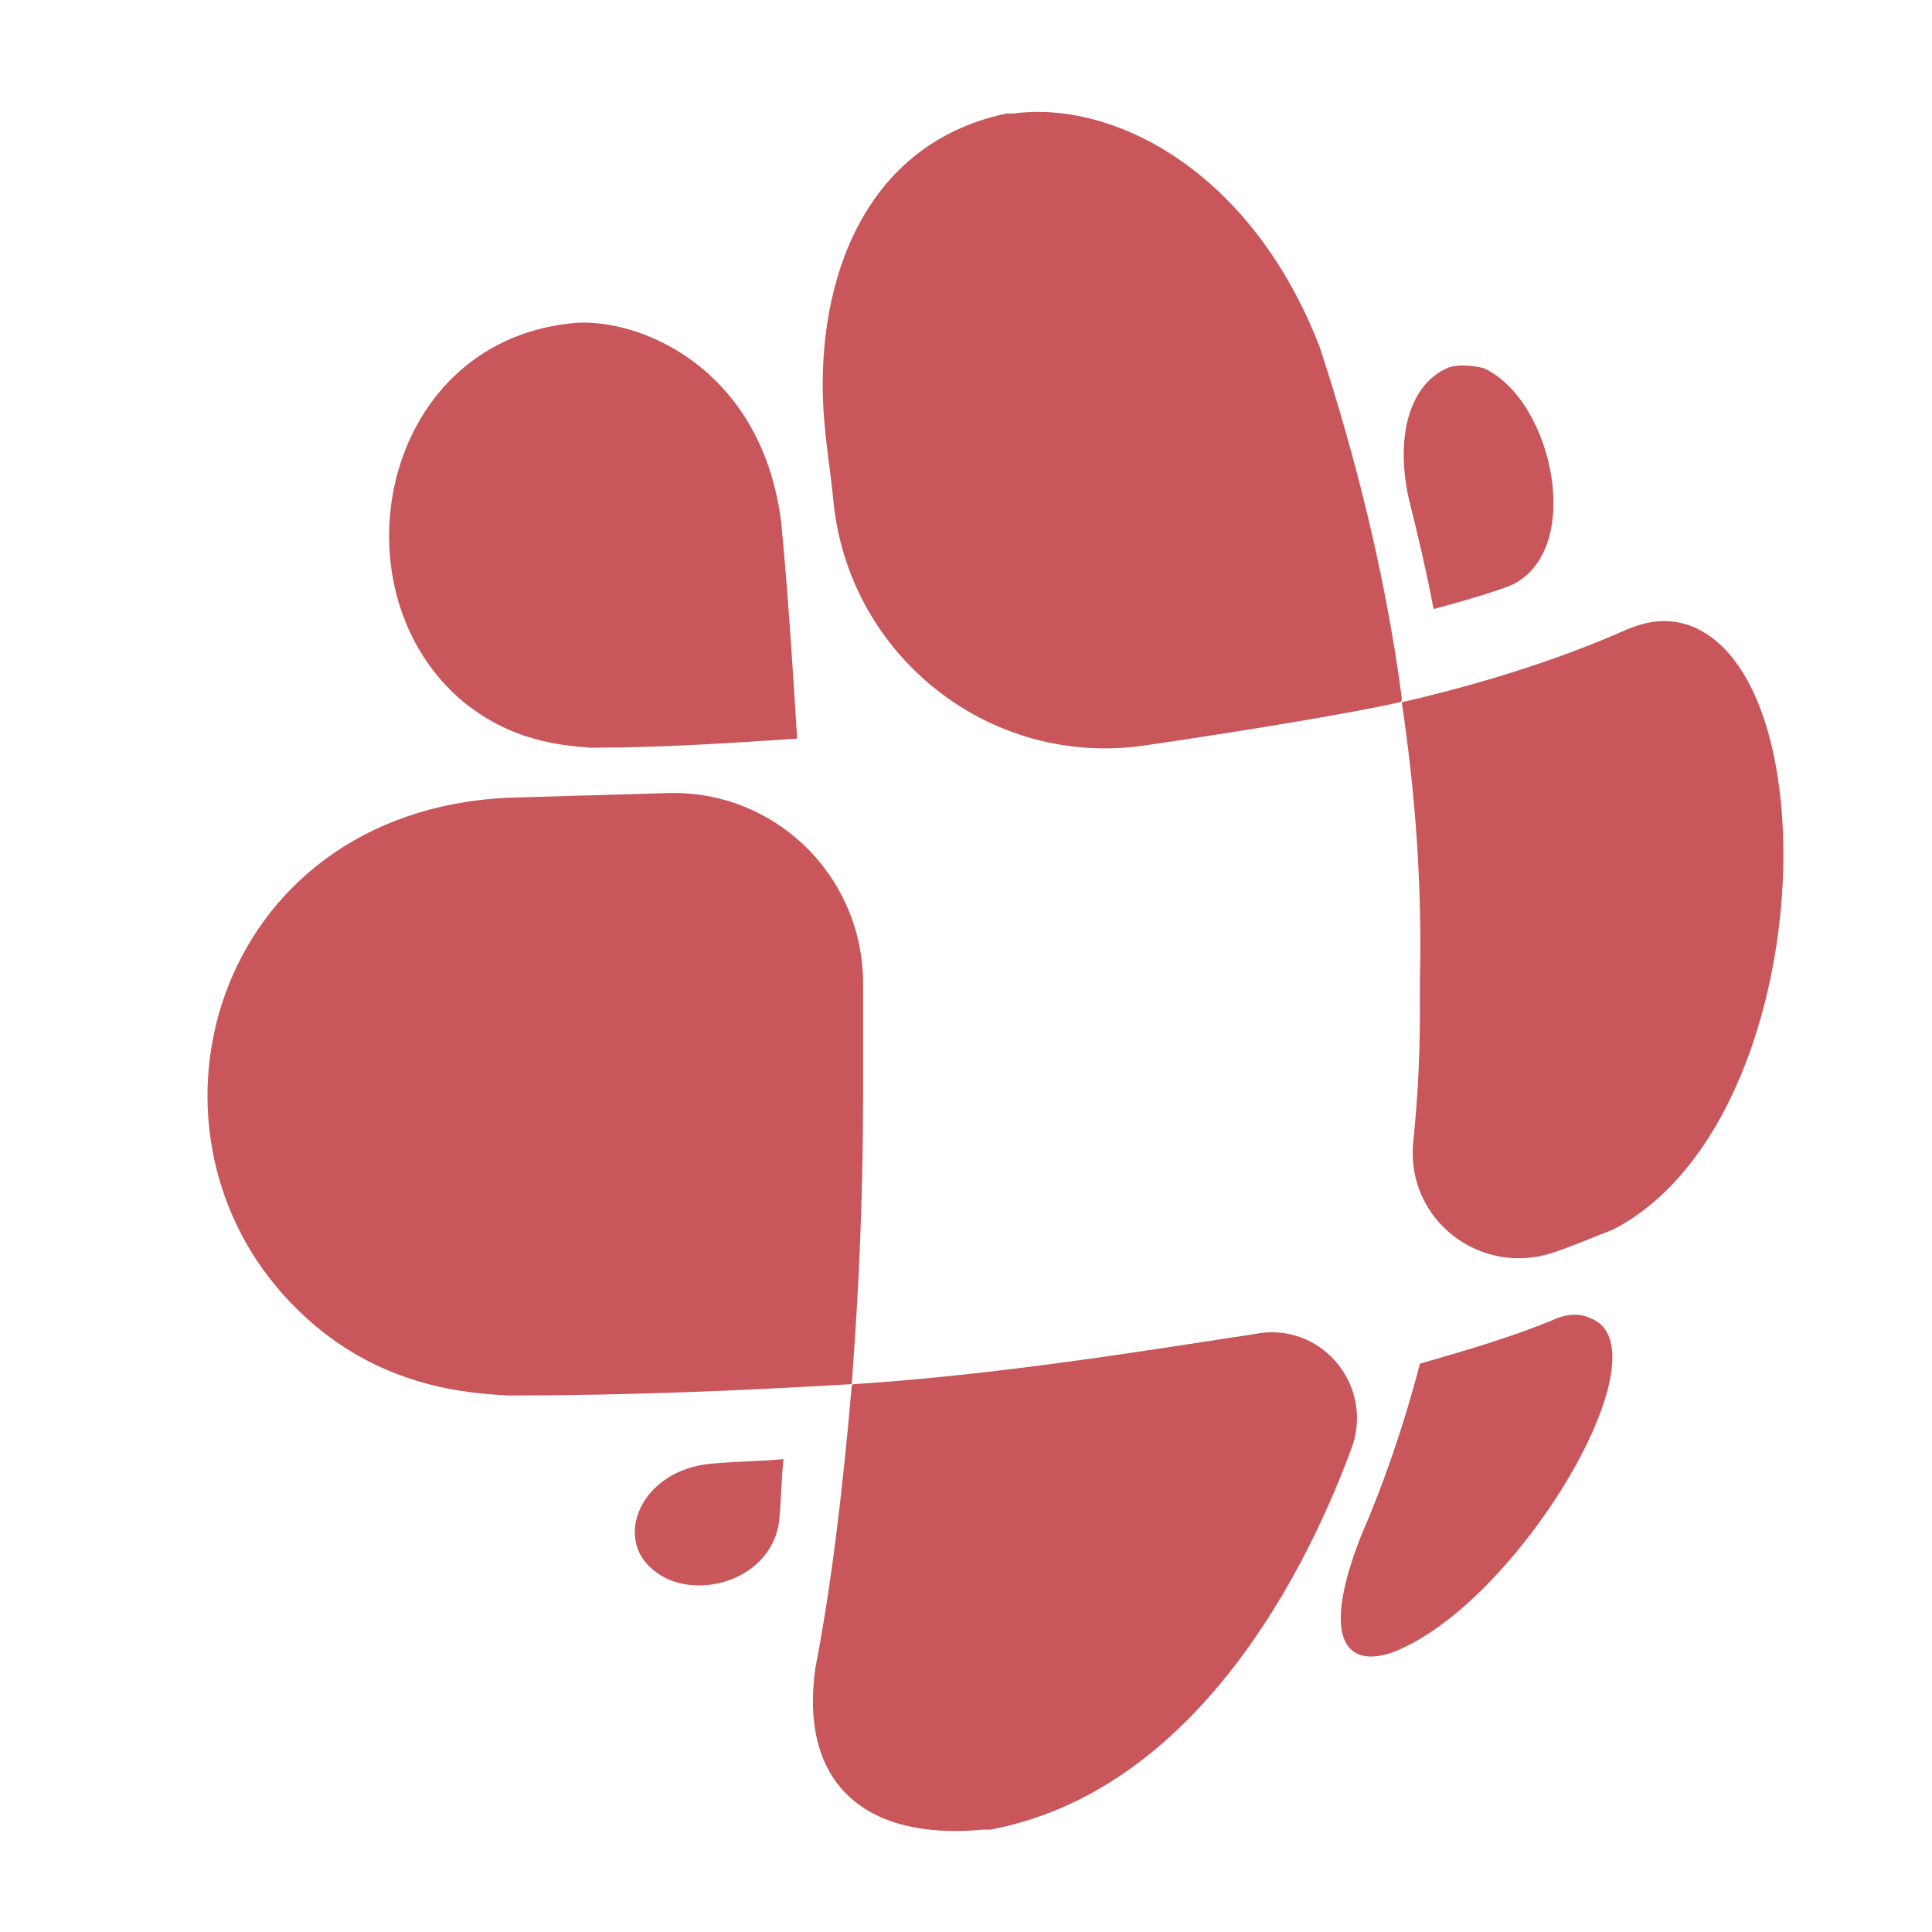
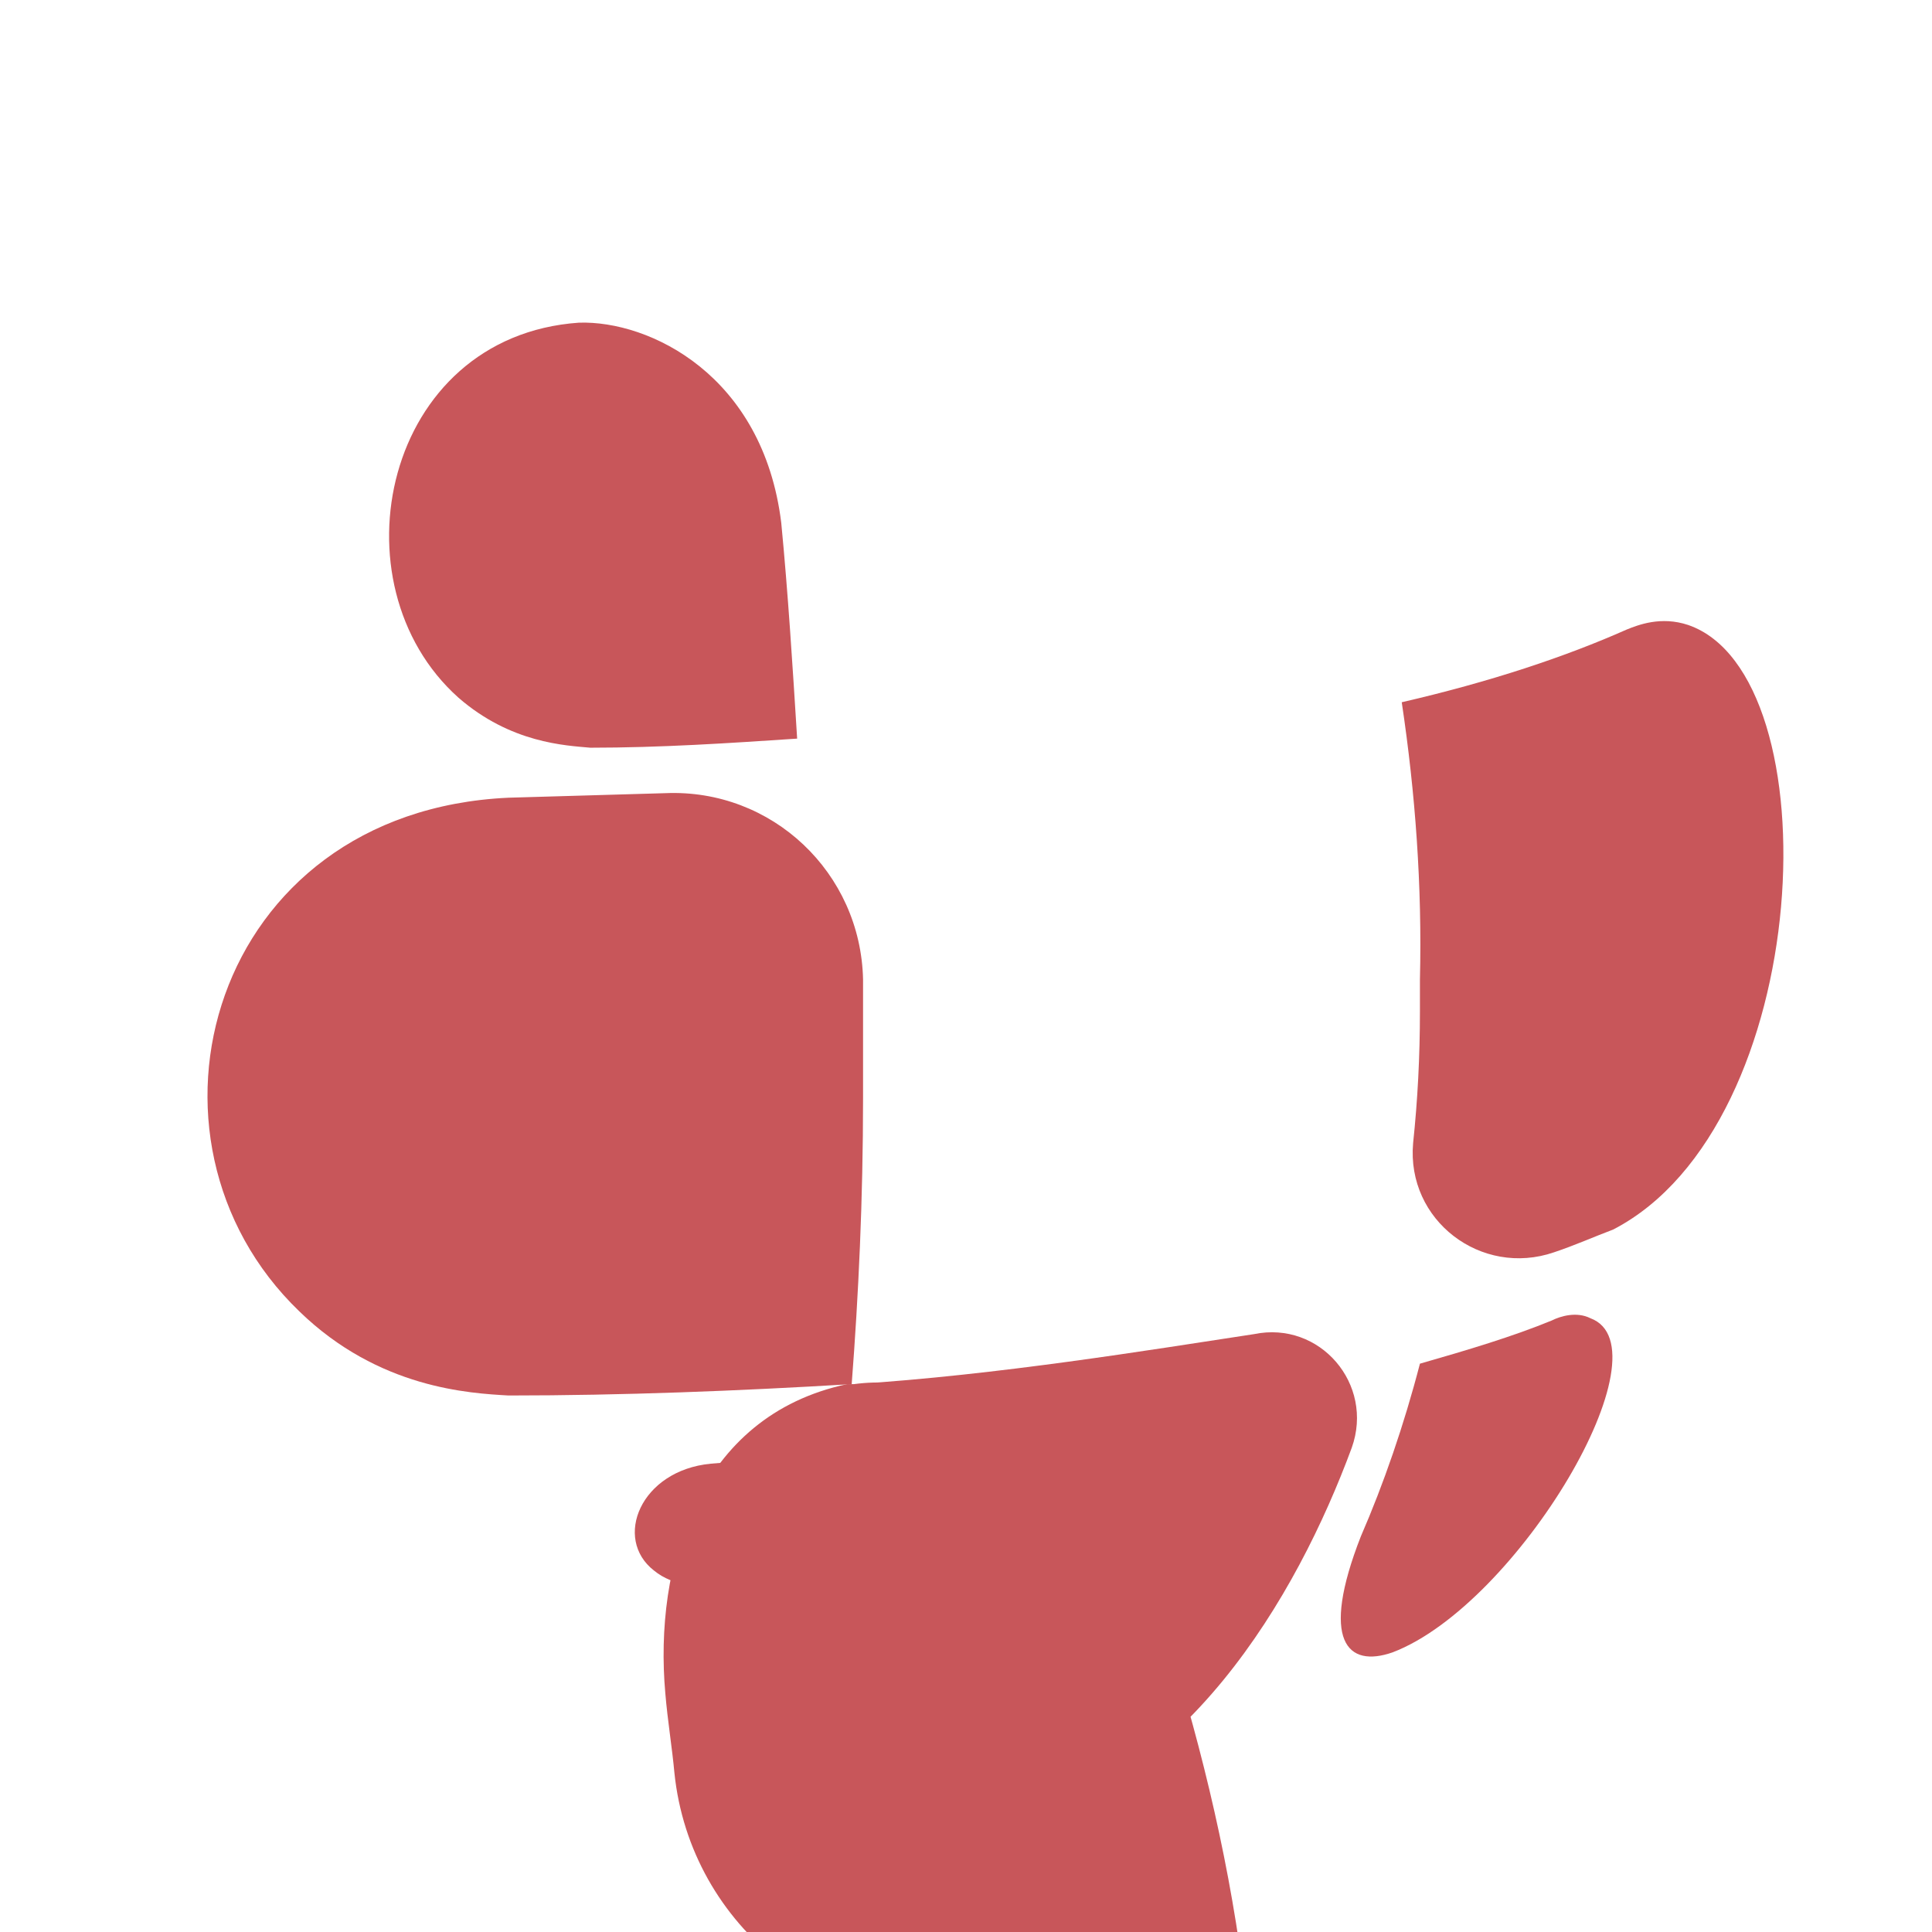
<svg xmlns="http://www.w3.org/2000/svg" version="1.1" id="Layer_1" x="0" y="0" xml:space="preserve" width="85" height="85">
  <style type="text/css" id="style4822">.st1{fill:#C8565A}</style>
-   <path class="st1" d="M37.571 60.896c-.1 0-.1.1-.1.1-.4 4.6-.9 8.8-1.6 12.4-.7 5 2.1 7.6 7.4 7.1h.3c8.5-1.6 13.5-10.3 15.9-16.8 1-2.8-1.4-5.6-4.3-5-4.6.7-11.3 1.8-17.6 2.2zm7-55.9h-.3c-6.6 1.4-8.5 8-8 13.6.1 1.2.3 2.4.4 3.5.7 6.8 6.9 11.7 13.7 10.7 4.8-.7 9.5-1.5 11.2-1.9.1 0 .1-.1.1-.2-.7-5.3-2-10.5-3.6-15.4-3-7.8-9.1-10.9-13.5-10.3" id="path4842" fill="#C8565A" />
+   <path class="st1" d="M37.571 60.896c-.1 0-.1.1-.1.1-.4 4.6-.9 8.8-1.6 12.4-.7 5 2.1 7.6 7.4 7.1h.3c8.5-1.6 13.5-10.3 15.9-16.8 1-2.8-1.4-5.6-4.3-5-4.6.7-11.3 1.8-17.6 2.2zh-.3c-6.6 1.4-8.5 8-8 13.6.1 1.2.3 2.4.4 3.5.7 6.8 6.9 11.7 13.7 10.7 4.8-.7 9.5-1.5 11.2-1.9.1 0 .1-.1.1-.2-.7-5.3-2-10.5-3.6-15.4-3-7.8-9.1-10.9-13.5-10.3" id="path4842" fill="#C8565A" />
  <path class="st1" d="M22.371 35.096c-13.1.6-17.1 15-9.2 22.6 3.5 3.4 7.5 3.6 9.2 3.7 5 0 10.1-.2 15.1-.5.3-3.9.5-8.1.5-12.6v-1.4-3.8c-.1-4.7-4-8.4-8.7-8.2zm49.2-7.4c-2.7 1.2-6 2.3-9.9 3.2.6 4 .9 8.1.8 12.2v1.4c0 2-.1 3.9-.3 5.8-.3 3.4 3 5.9 6.2 4.8.9-.3 1.8-.7 2.6-1 8.9-4.6 9.7-24.4 3.3-26.6-1.2-.4-2.2 0-2.7.2" id="path4844" fill="#C8565A" />
-   <path class="st1" d="M63.671 16.196c-1.6.7-2.3 2.9-1.7 5.7.4 1.6.8 3.3 1.1 4.9 1.1-.3 2.2-.6 3.3-1 3.4-1.4 2-8.2-1.1-9.6-.8-.2-1.4-.1-1.6 0" id="path4846" fill="#C8565A" />
  <path class="st1" d="M68.271 58.096c-1.7.7-3.7 1.3-5.8 1.9-.7 2.7-1.6 5.3-2.6 7.6-1.8 4.6-.6 5.8 1.4 5.1 5.5-2.1 12.2-13.4 8.7-14.7-.6-.3-1.3-.1-1.7.1" id="path4848" fill="#C8565A" />
  <path class="st1" d="M25.471 14.196c-8.6.6-10.9 11.5-5.3 16.5 2.3 2 4.7 2.1 5.8 2.2 3.1 0 6.1-.2 9.1-.4-.2-3.2-.4-6.4-.7-9.5-.8-6.5-5.8-8.9-8.9-8.8" id="path4850" fill="#C8565A" />
  <path class="st1" d="M34.471 64.196c-1.1.1-2.1.1-3.2.2-3.1.3-4.3 3.3-2.5 4.7 1.7 1.4 5.1.5 5.5-2.1.1-.9.1-1.9.2-2.8" id="path4852" fill="#C8565A" />
</svg>